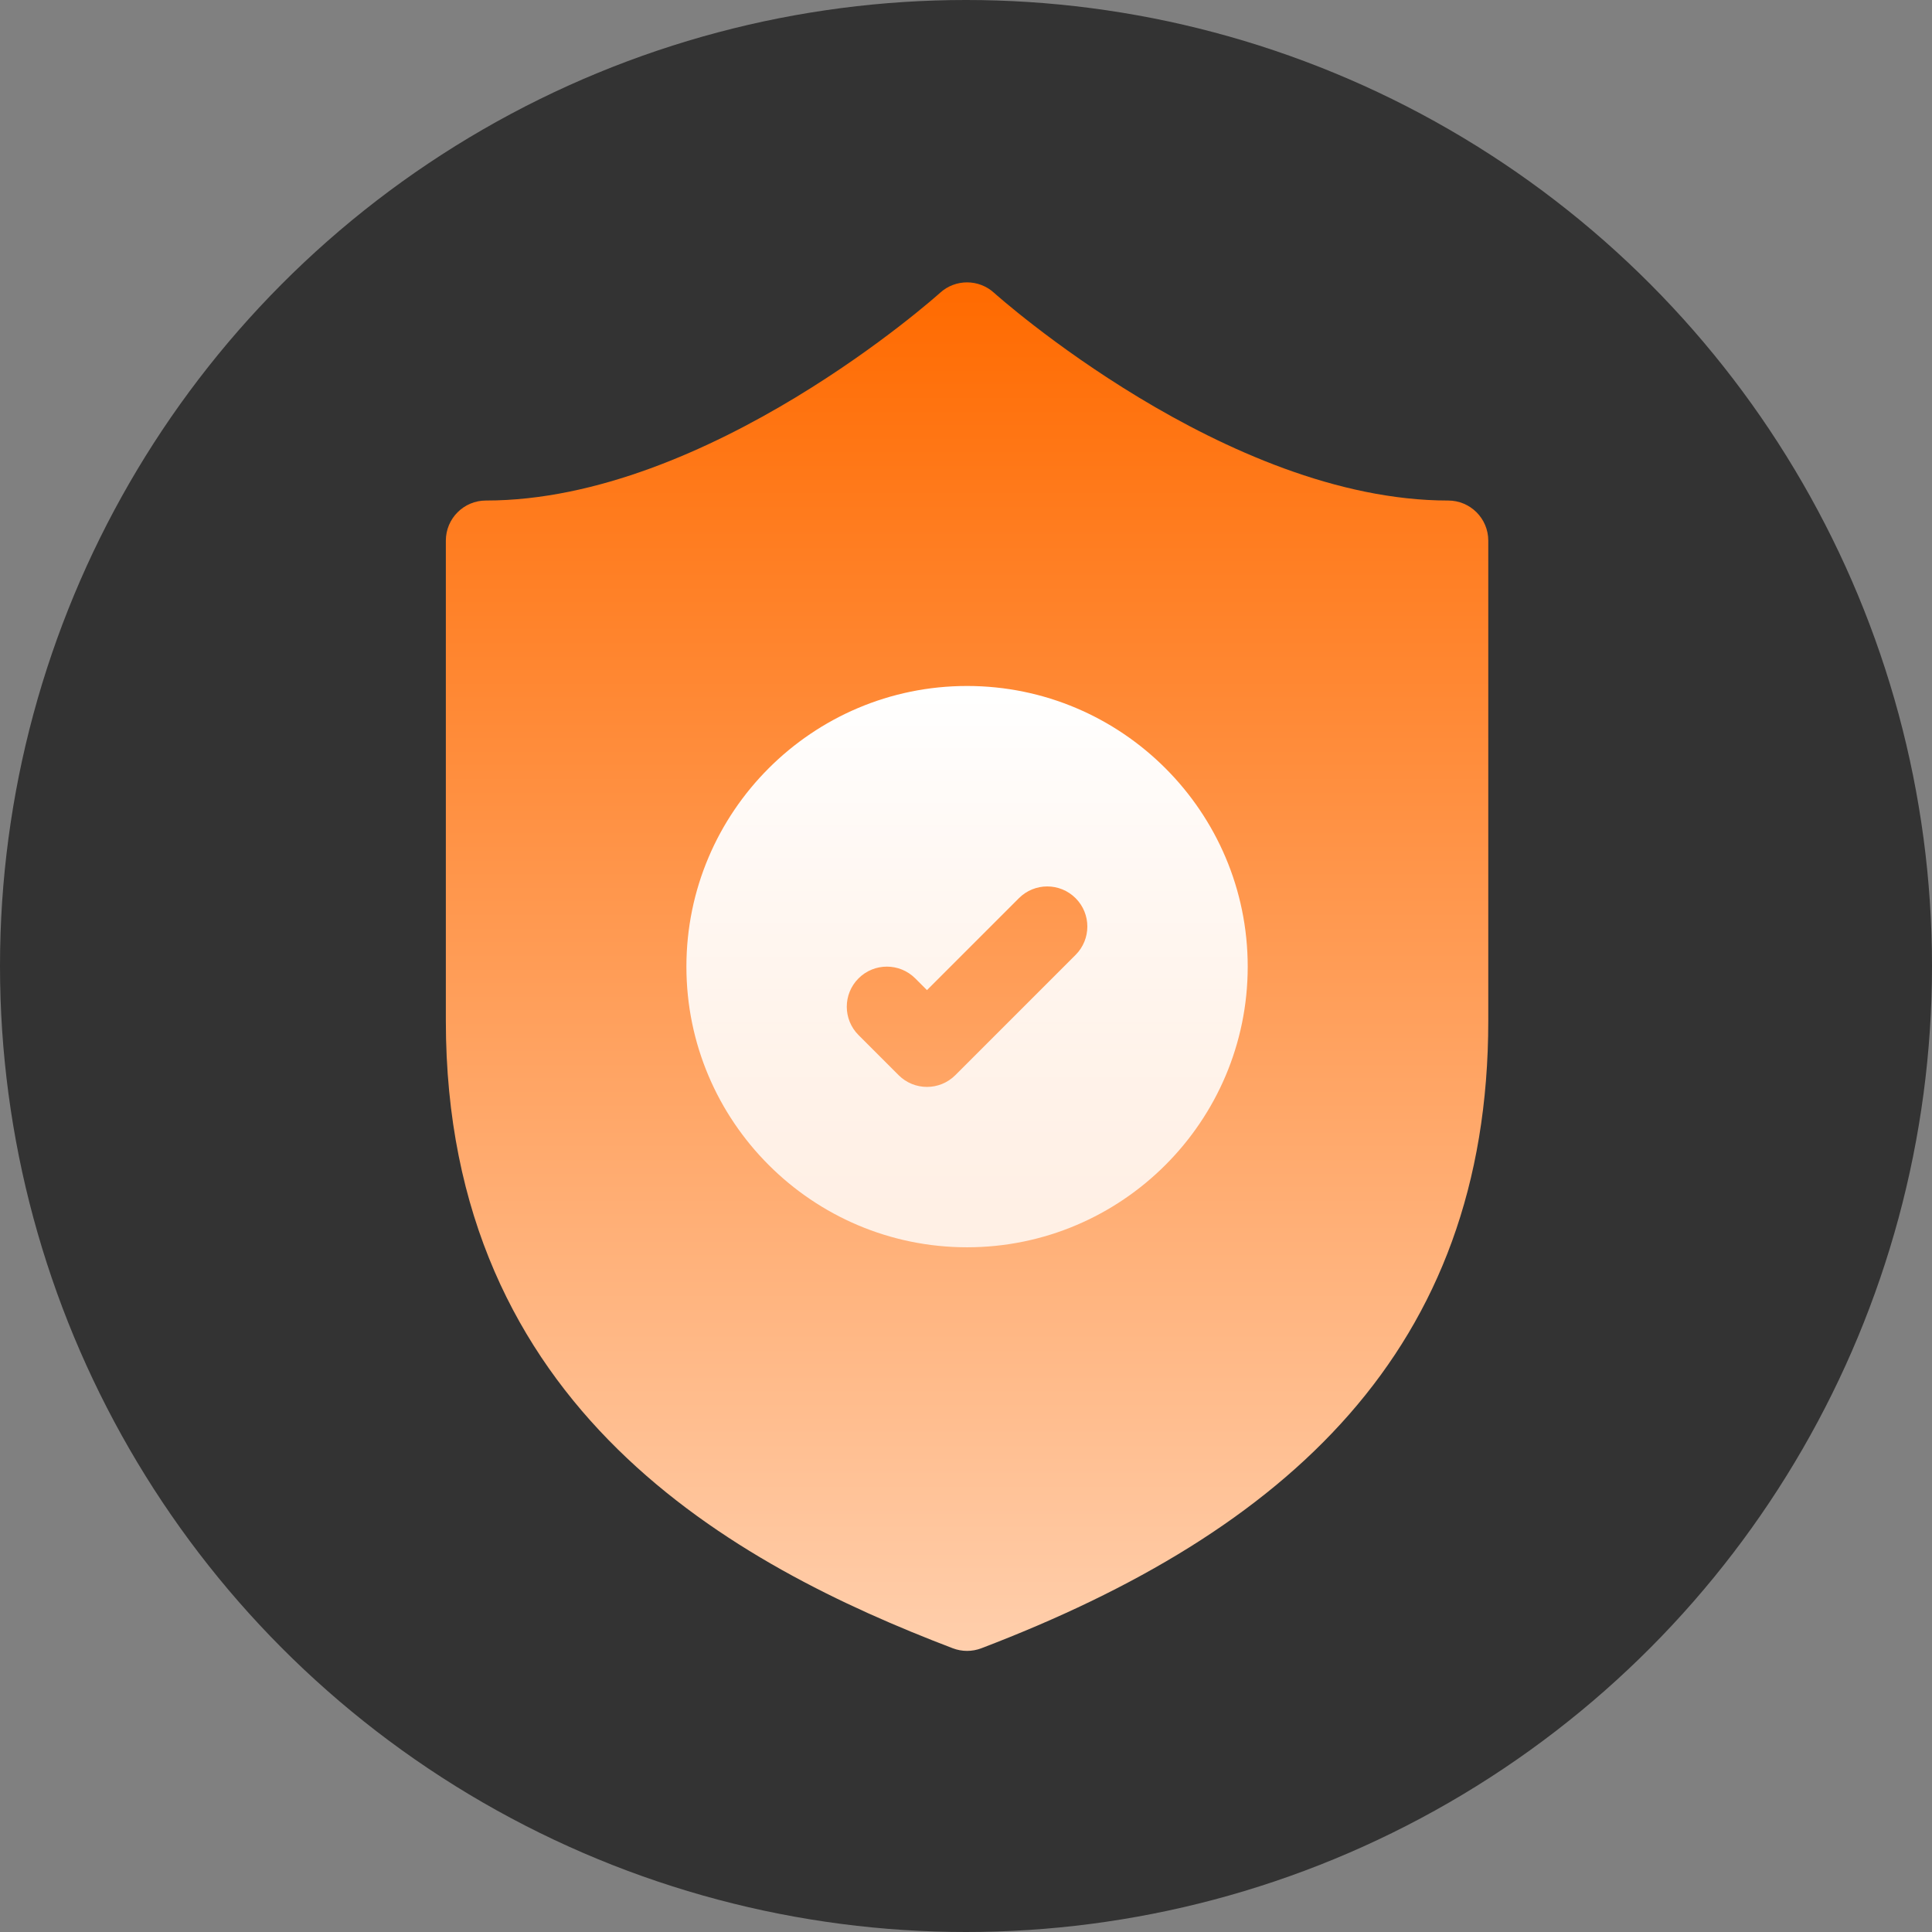
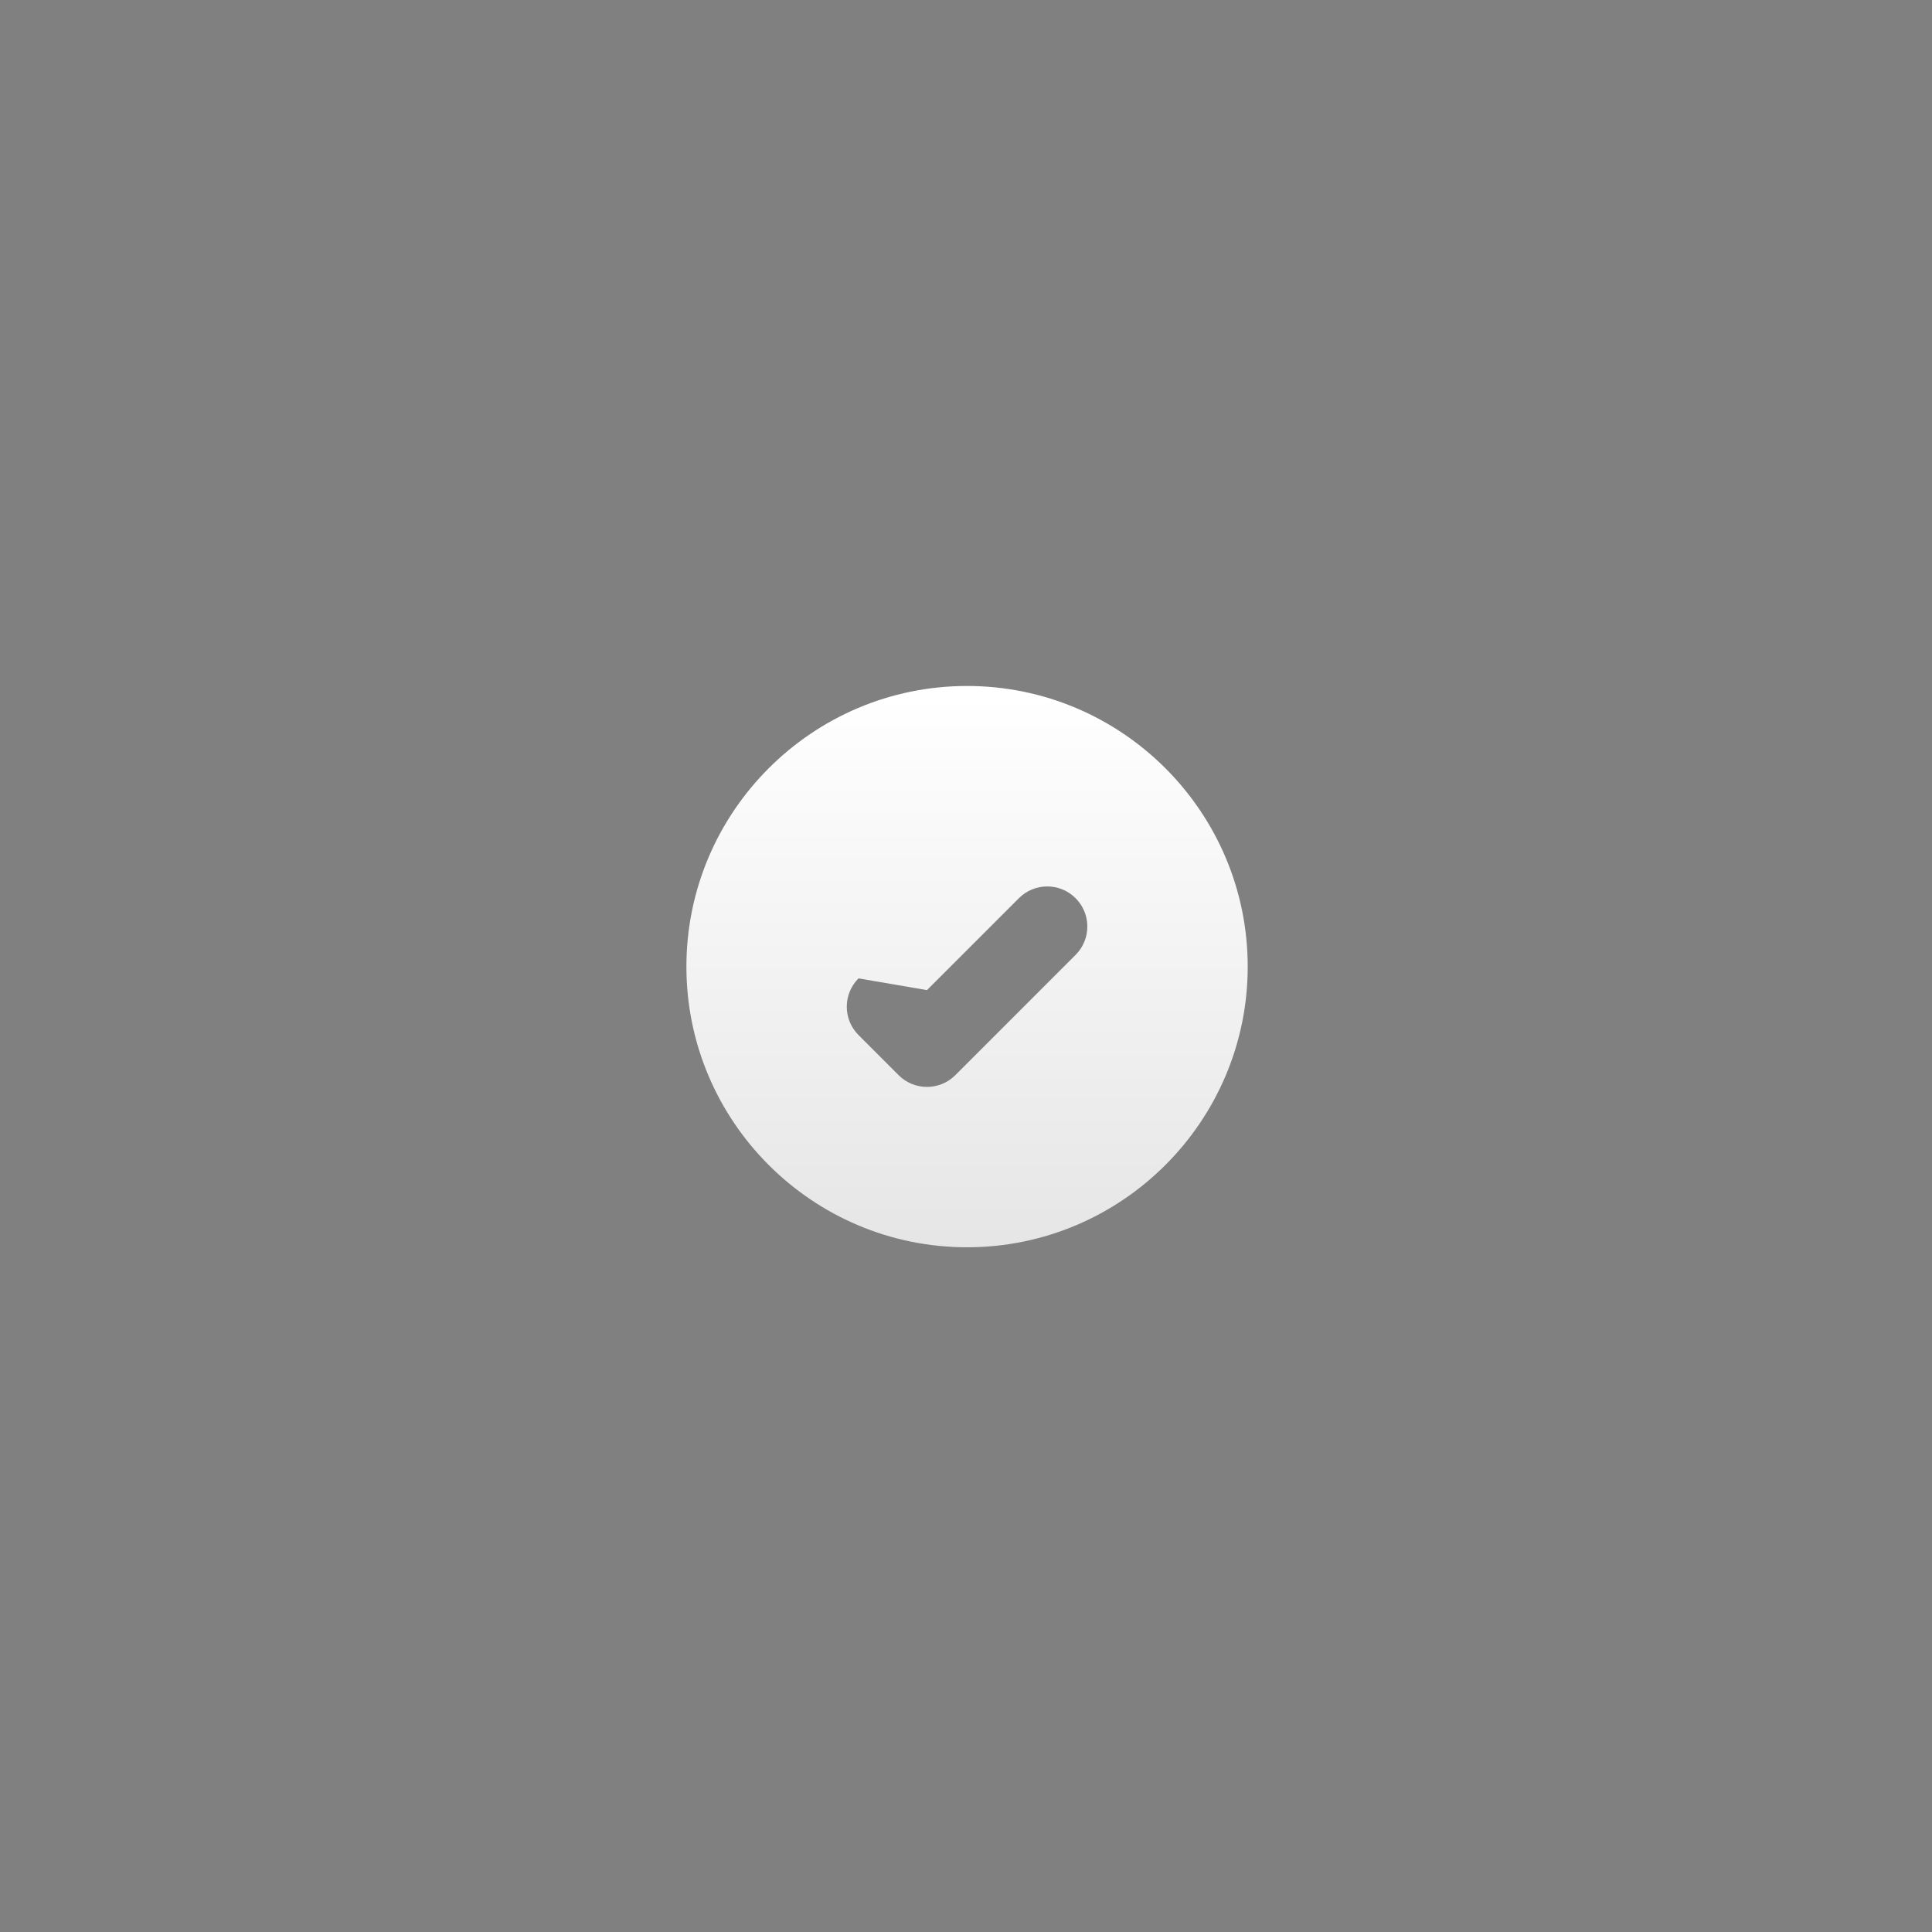
<svg xmlns="http://www.w3.org/2000/svg" width="910" height="910" viewBox="0 0 910 910" fill="none">
  <rect x="0" y="0" width="910" height="910" fill="#808080" stroke="none" />
-   <circle cx="455" cy="455" r="455" fill="#333333" />
-   <path d="M682.115 235.758C577.587 235.758 469.259 138.867 468.187 137.896C460.987 131.368 450.012 131.368 442.813 137.896C441.734 138.874 333.692 235.758 228.885 235.758C218.455 235.758 210 244.214 210 254.643V480.803C210 664.014 346.266 737.223 448.764 776.353C453.102 778.01 457.898 778.01 462.236 776.353C605.952 721.487 701 635.903 701 480.803V254.643C701 244.214 692.545 235.758 682.115 235.758Z" fill="url(#paint0_linear_11_3)" />
-   <path d="M455.5 323.105C382.609 323.105 323.308 382.406 323.308 455.297C323.308 528.188 382.609 587.489 455.5 587.489C528.391 587.489 587.692 528.188 587.692 455.297C587.692 382.406 528.391 323.105 455.5 323.105ZM506.622 449.765L449.968 506.419C446.282 510.107 441.449 511.951 436.615 511.951C431.782 511.951 426.949 510.108 423.263 506.419L404.378 487.534C397.003 480.159 397.003 468.203 404.378 460.828C411.752 453.453 423.71 453.453 431.085 460.828L436.617 466.359L479.918 423.059C487.292 415.684 499.249 415.684 506.624 423.059C513.998 430.434 513.998 442.39 506.622 449.765Z" fill="url(#paint1_linear_11_3)" />
+   <path d="M455.5 323.105C382.609 323.105 323.308 382.406 323.308 455.297C323.308 528.188 382.609 587.489 455.5 587.489C528.391 587.489 587.692 528.188 587.692 455.297C587.692 382.406 528.391 323.105 455.5 323.105ZM506.622 449.765L449.968 506.419C446.282 510.107 441.449 511.951 436.615 511.951C431.782 511.951 426.949 510.108 423.263 506.419L404.378 487.534C397.003 480.159 397.003 468.203 404.378 460.828L436.617 466.359L479.918 423.059C487.292 415.684 499.249 415.684 506.624 423.059C513.998 430.434 513.998 442.39 506.622 449.765Z" fill="url(#paint1_linear_11_3)" />
  <defs>
    <linearGradient id="paint0_linear_11_3" x1="455.5" y1="1087.93" x2="455.5" y2="133" gradientUnits="userSpaceOnUse">
      <stop stop-color="white" />
      <stop offset="1" stop-color="#FF6A00" />
    </linearGradient>
    <linearGradient id="paint1_linear_11_3" x1="455.5" y1="587.489" x2="455.5" y2="323.105" gradientUnits="userSpaceOnUse">
      <stop stop-color="white" stop-opacity="0.8" />
      <stop offset="0.997" stop-color="white" />
    </linearGradient>
  </defs>
</svg>